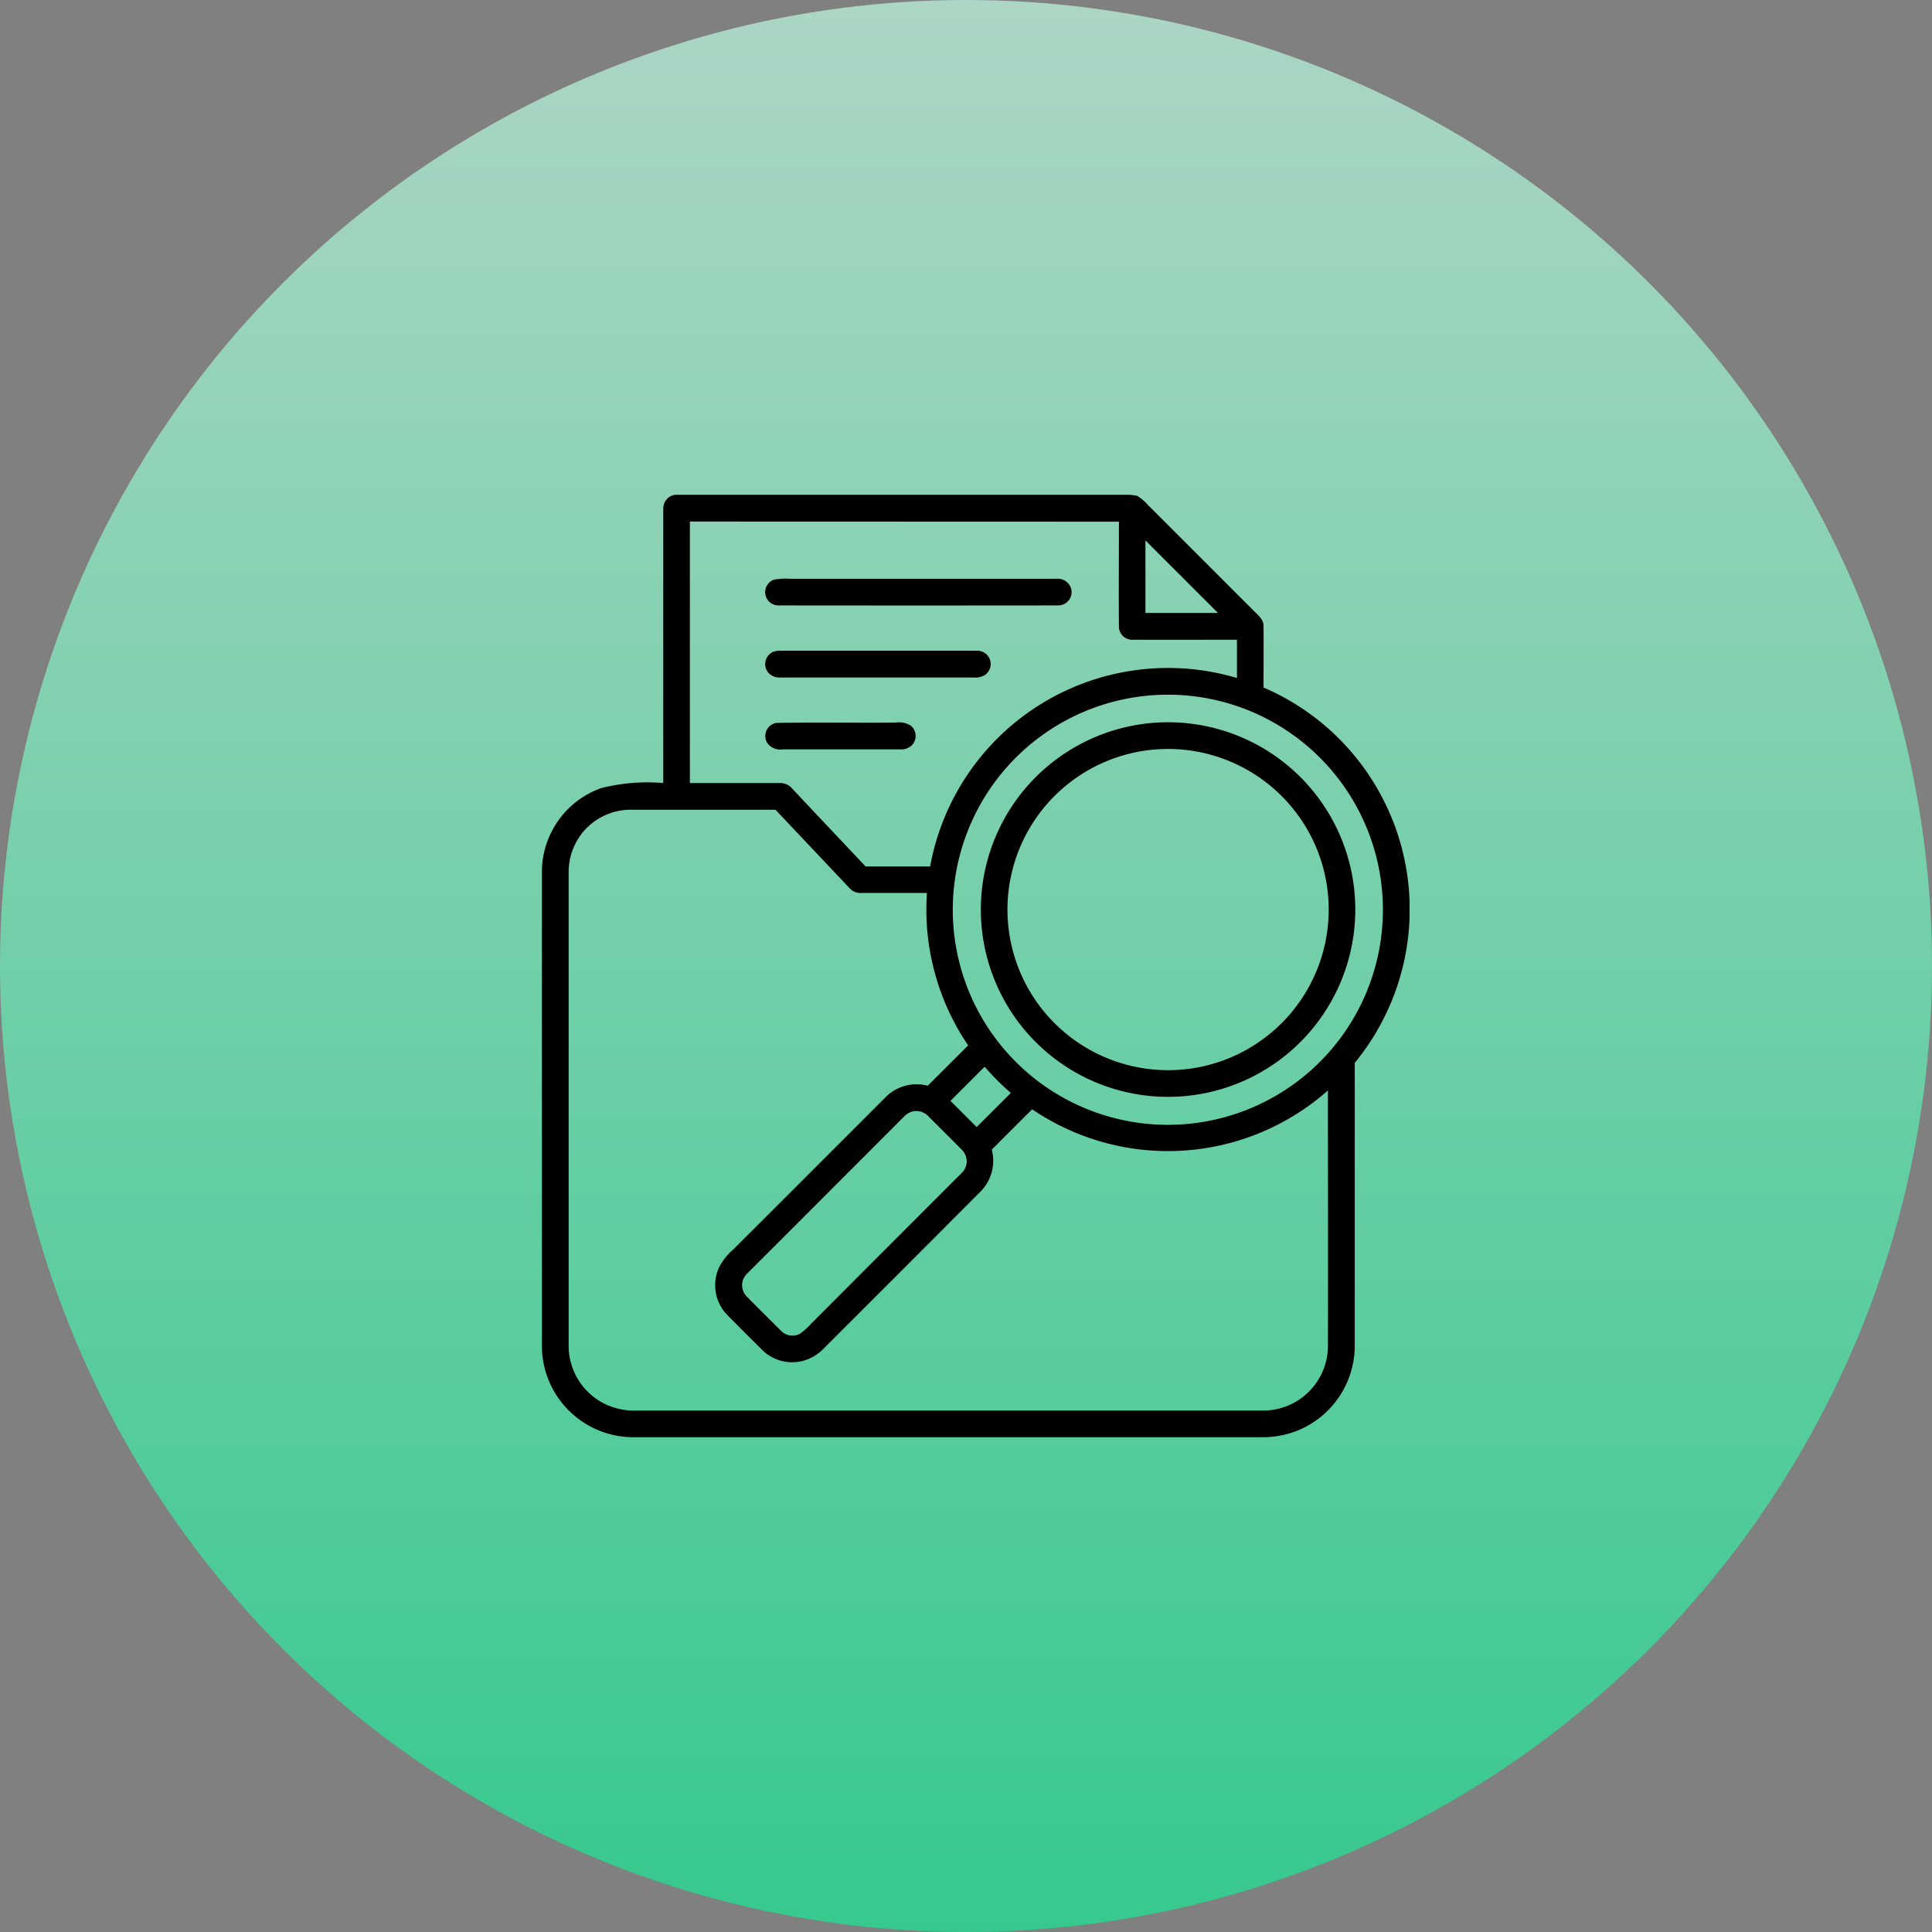
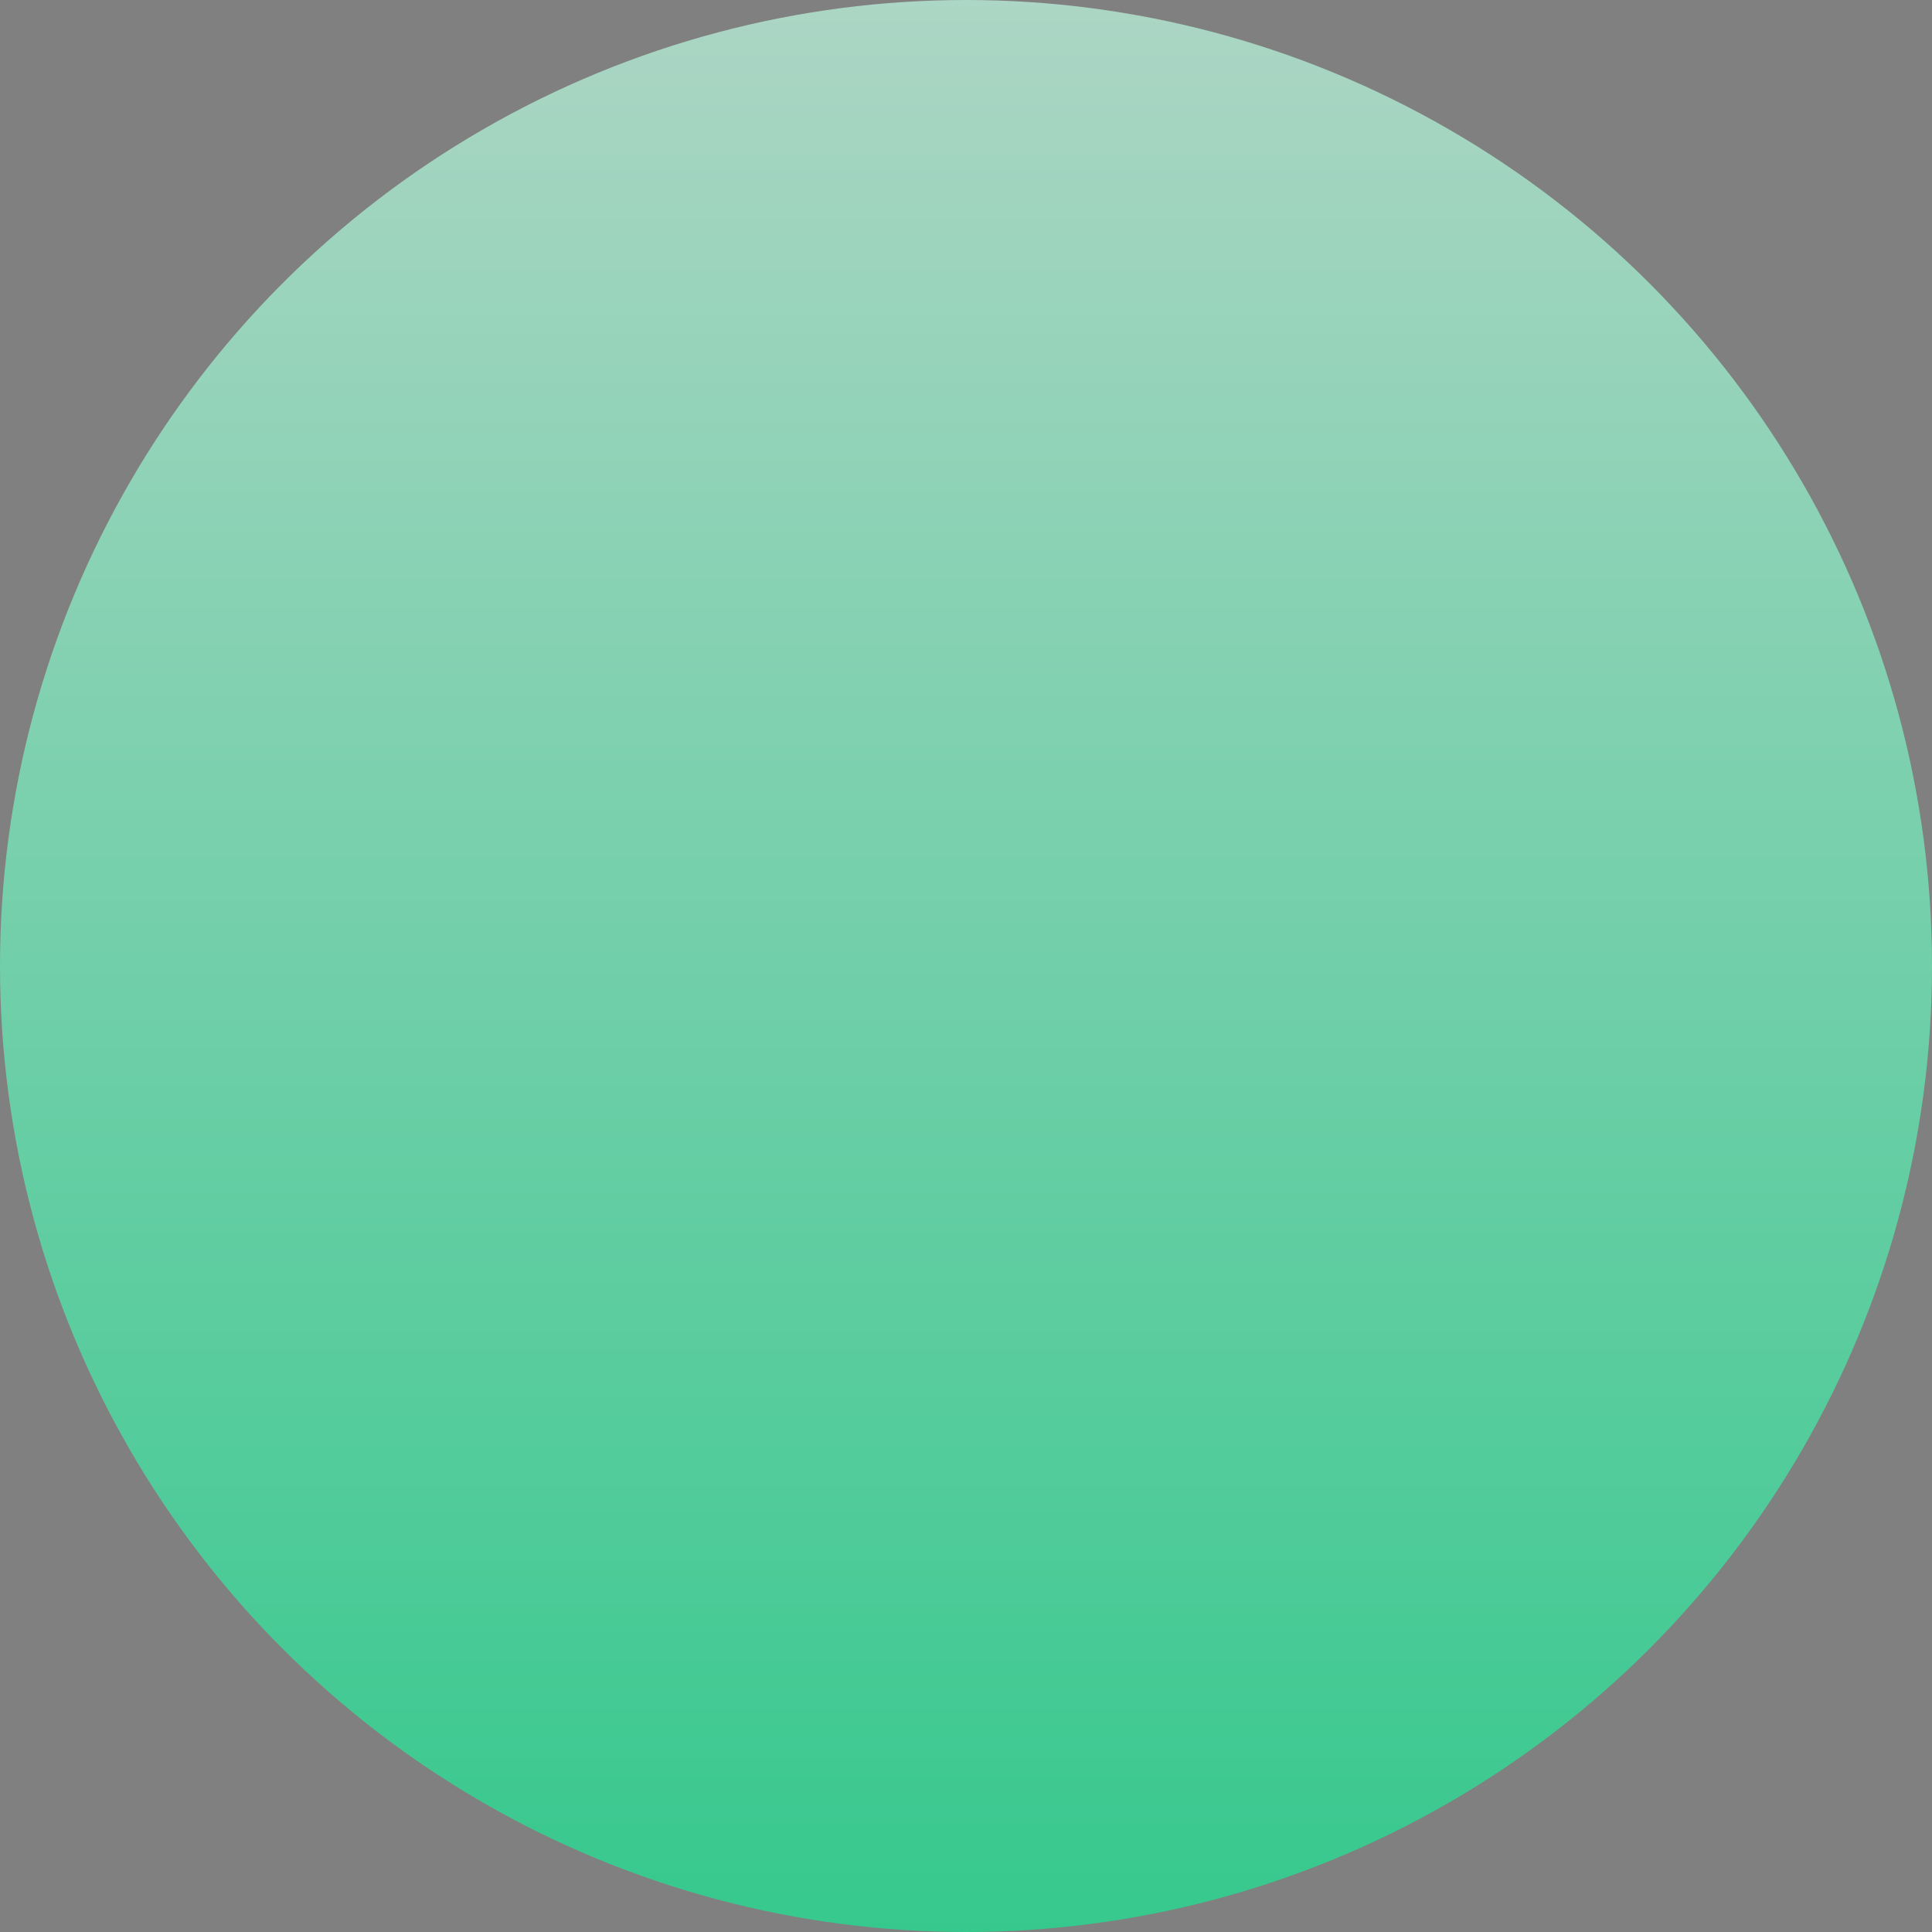
<svg xmlns="http://www.w3.org/2000/svg" width="82" height="82" viewBox="0 0 82 82">
  <rect x="0" y="0" width="82" height="82" fill="#808080" stroke="none" />
  <defs>
    <linearGradient id="linear-gradient" x1="0.5" x2="0.5" y2="1" gradientUnits="objectBoundingBox">
      <stop offset="0" stop-color="#c0fbe3" />
      <stop offset="1" stop-color="#16e893" />
    </linearGradient>
    <clipPath id="clip-path">
-       <rect id="Rectangle_4592" data-name="Rectangle 4592" width="36.826" height="40" />
-     </clipPath>
+       </clipPath>
  </defs>
  <g id="Unique_SEO_Approach" data-name="Unique SEO Approach" transform="translate(-5897 1918)">
    <circle id="Ellipse_34" data-name="Ellipse 34" cx="41" cy="41" r="41" transform="translate(5897 -1918)" opacity="0.7" fill="url(#linear-gradient)" />
    <g id="Group_8551" data-name="Group 8551" transform="translate(5920 -1897)">
      <g id="Group_8550" data-name="Group 8550" clip-path="url(#clip-path)">
        <path id="Path_11566" data-name="Path 11566" d="M5.155.567A.571.571,0,0,1,5.783,0q9.391,0,18.784,0a2.553,2.553,0,0,1,.7.045,2.051,2.051,0,0,1,.467.4q2.207,2.207,4.414,4.414c.194.209.487.4.479.72.011.868,0,1.737,0,2.6A10.253,10.253,0,0,1,34.5,24.11q0,6.038,0,12.077a3.894,3.894,0,0,1-2.371,3.507A4.037,4.037,0,0,1,30.476,40Q17.2,40,3.921,40A3.886,3.886,0,0,1,0,36.033Q0,26,0,15.957A3.781,3.781,0,0,1,2.52,12.448a8.085,8.085,0,0,1,2.631-.215c0-3.889,0-7.778,0-11.667m1.129.57q0,5.549,0,11.1,1.9,0,3.8,0a.65.65,0,0,1,.547.239q1.553,1.65,3.111,3.3h2.74A10.262,10.262,0,0,1,29.5,7.776c0-.542,0-1.083,0-1.624-1.483,0-2.967.006-4.451,0a.557.557,0,0,1-.558-.55c-.012-1.486,0-2.973,0-4.46Zm19.336.8q0,1.539,0,3.078,1.539,0,3.078,0-1.54-1.539-3.078-3.077M25.34,8.568a9.128,9.128,0,1,0,5.789,1.139A9.108,9.108,0,0,0,25.34,8.568m-23.711,5.9a2.638,2.638,0,0,0-.494,1.566q0,10.04,0,20.081a2.751,2.751,0,0,0,1.646,2.523,2.979,2.979,0,0,0,1.3.231q13.281,0,26.562,0A2.753,2.753,0,0,0,33.361,36.2c.01-3.639,0-7.279,0-10.918a10.242,10.242,0,0,1-12.551.8c-.576.566-1.144,1.142-1.716,1.712a1.861,1.861,0,0,1-.457,1.759q-3.307,3.32-6.626,6.631a1.978,1.978,0,0,1-.814.54,1.809,1.809,0,0,1-1.817-.4q-.774-.766-1.54-1.541a1.815,1.815,0,0,1-.307-2.021,2.7,2.7,0,0,1,.613-.755q3.245-3.238,6.483-6.48a1.848,1.848,0,0,1,1.746-.445q.86-.855,1.716-1.713A10.266,10.266,0,0,1,16.341,16.9c-.932,0-1.864,0-2.795,0a.608.608,0,0,1-.491-.208q-1.571-1.661-3.141-3.325c-2.052,0-4.1,0-6.156,0a2.64,2.64,0,0,0-2.131,1.1M17.342,25.725c.372.369.74.742,1.113,1.111.482-.483.966-.964,1.447-1.448a11.345,11.345,0,0,1-1.112-1.112q-.725.724-1.448,1.449m-1.587.443a.775.775,0,0,0-.4.239q-3.319,3.325-6.641,6.645a.679.679,0,0,0-.028.967c.483.493.974.977,1.463,1.464a.671.671,0,0,0,.8.126,2.737,2.737,0,0,0,.474-.424q3.193-3.2,6.394-6.4a.683.683,0,0,0,.011-.979c-.469-.477-.944-.947-1.418-1.42a.7.7,0,0,0-.646-.219" transform="translate(0 0)" />
        <path id="Path_11567" data-name="Path 11567" d="M117.447,44.039a3.059,3.059,0,0,1,.71-.037q5.627,0,11.253,0a.6.6,0,0,1,.644.408.568.568,0,0,1-.559.723q-5.917.007-11.834,0a.564.564,0,0,1-.215-1.095" transform="translate(-107.594 -40.437)" />
        <path id="Path_11568" data-name="Path 11568" d="M117.4,81.822a.808.808,0,0,1,.372-.064q4.129,0,8.257,0a.6.6,0,0,1,.489.18.57.57,0,0,1-.064.828.749.749,0,0,1-.5.127q-4.091,0-8.183,0a.644.644,0,0,1-.555-.219.571.571,0,0,1,.182-.852" transform="translate(-107.62 -75.139)" />
        <path id="Path_11569" data-name="Path 11569" d="M117.542,119.423c1.69-.032,3.383,0,5.073-.015a.947.947,0,0,1,.643.132.569.569,0,0,1,.036.84.672.672,0,0,1-.513.165c-1.648,0-3.3,0-4.945,0a.692.692,0,0,1-.664-.26.566.566,0,0,1,.371-.863" transform="translate(-107.6 -109.74)" />
-         <path id="Path_11570" data-name="Path 11570" d="M237.439,119.257a7.948,7.948,0,0,1,7.627,11.494,7.945,7.945,0,0,1-13.617.993,7.952,7.952,0,0,1,5.99-12.487m0,1.136a6.817,6.817,0,1,0,6.734,3.983,6.824,6.824,0,0,0-6.734-3.983" transform="translate(-211.387 -109.585)" />
      </g>
    </g>
  </g>
</svg>